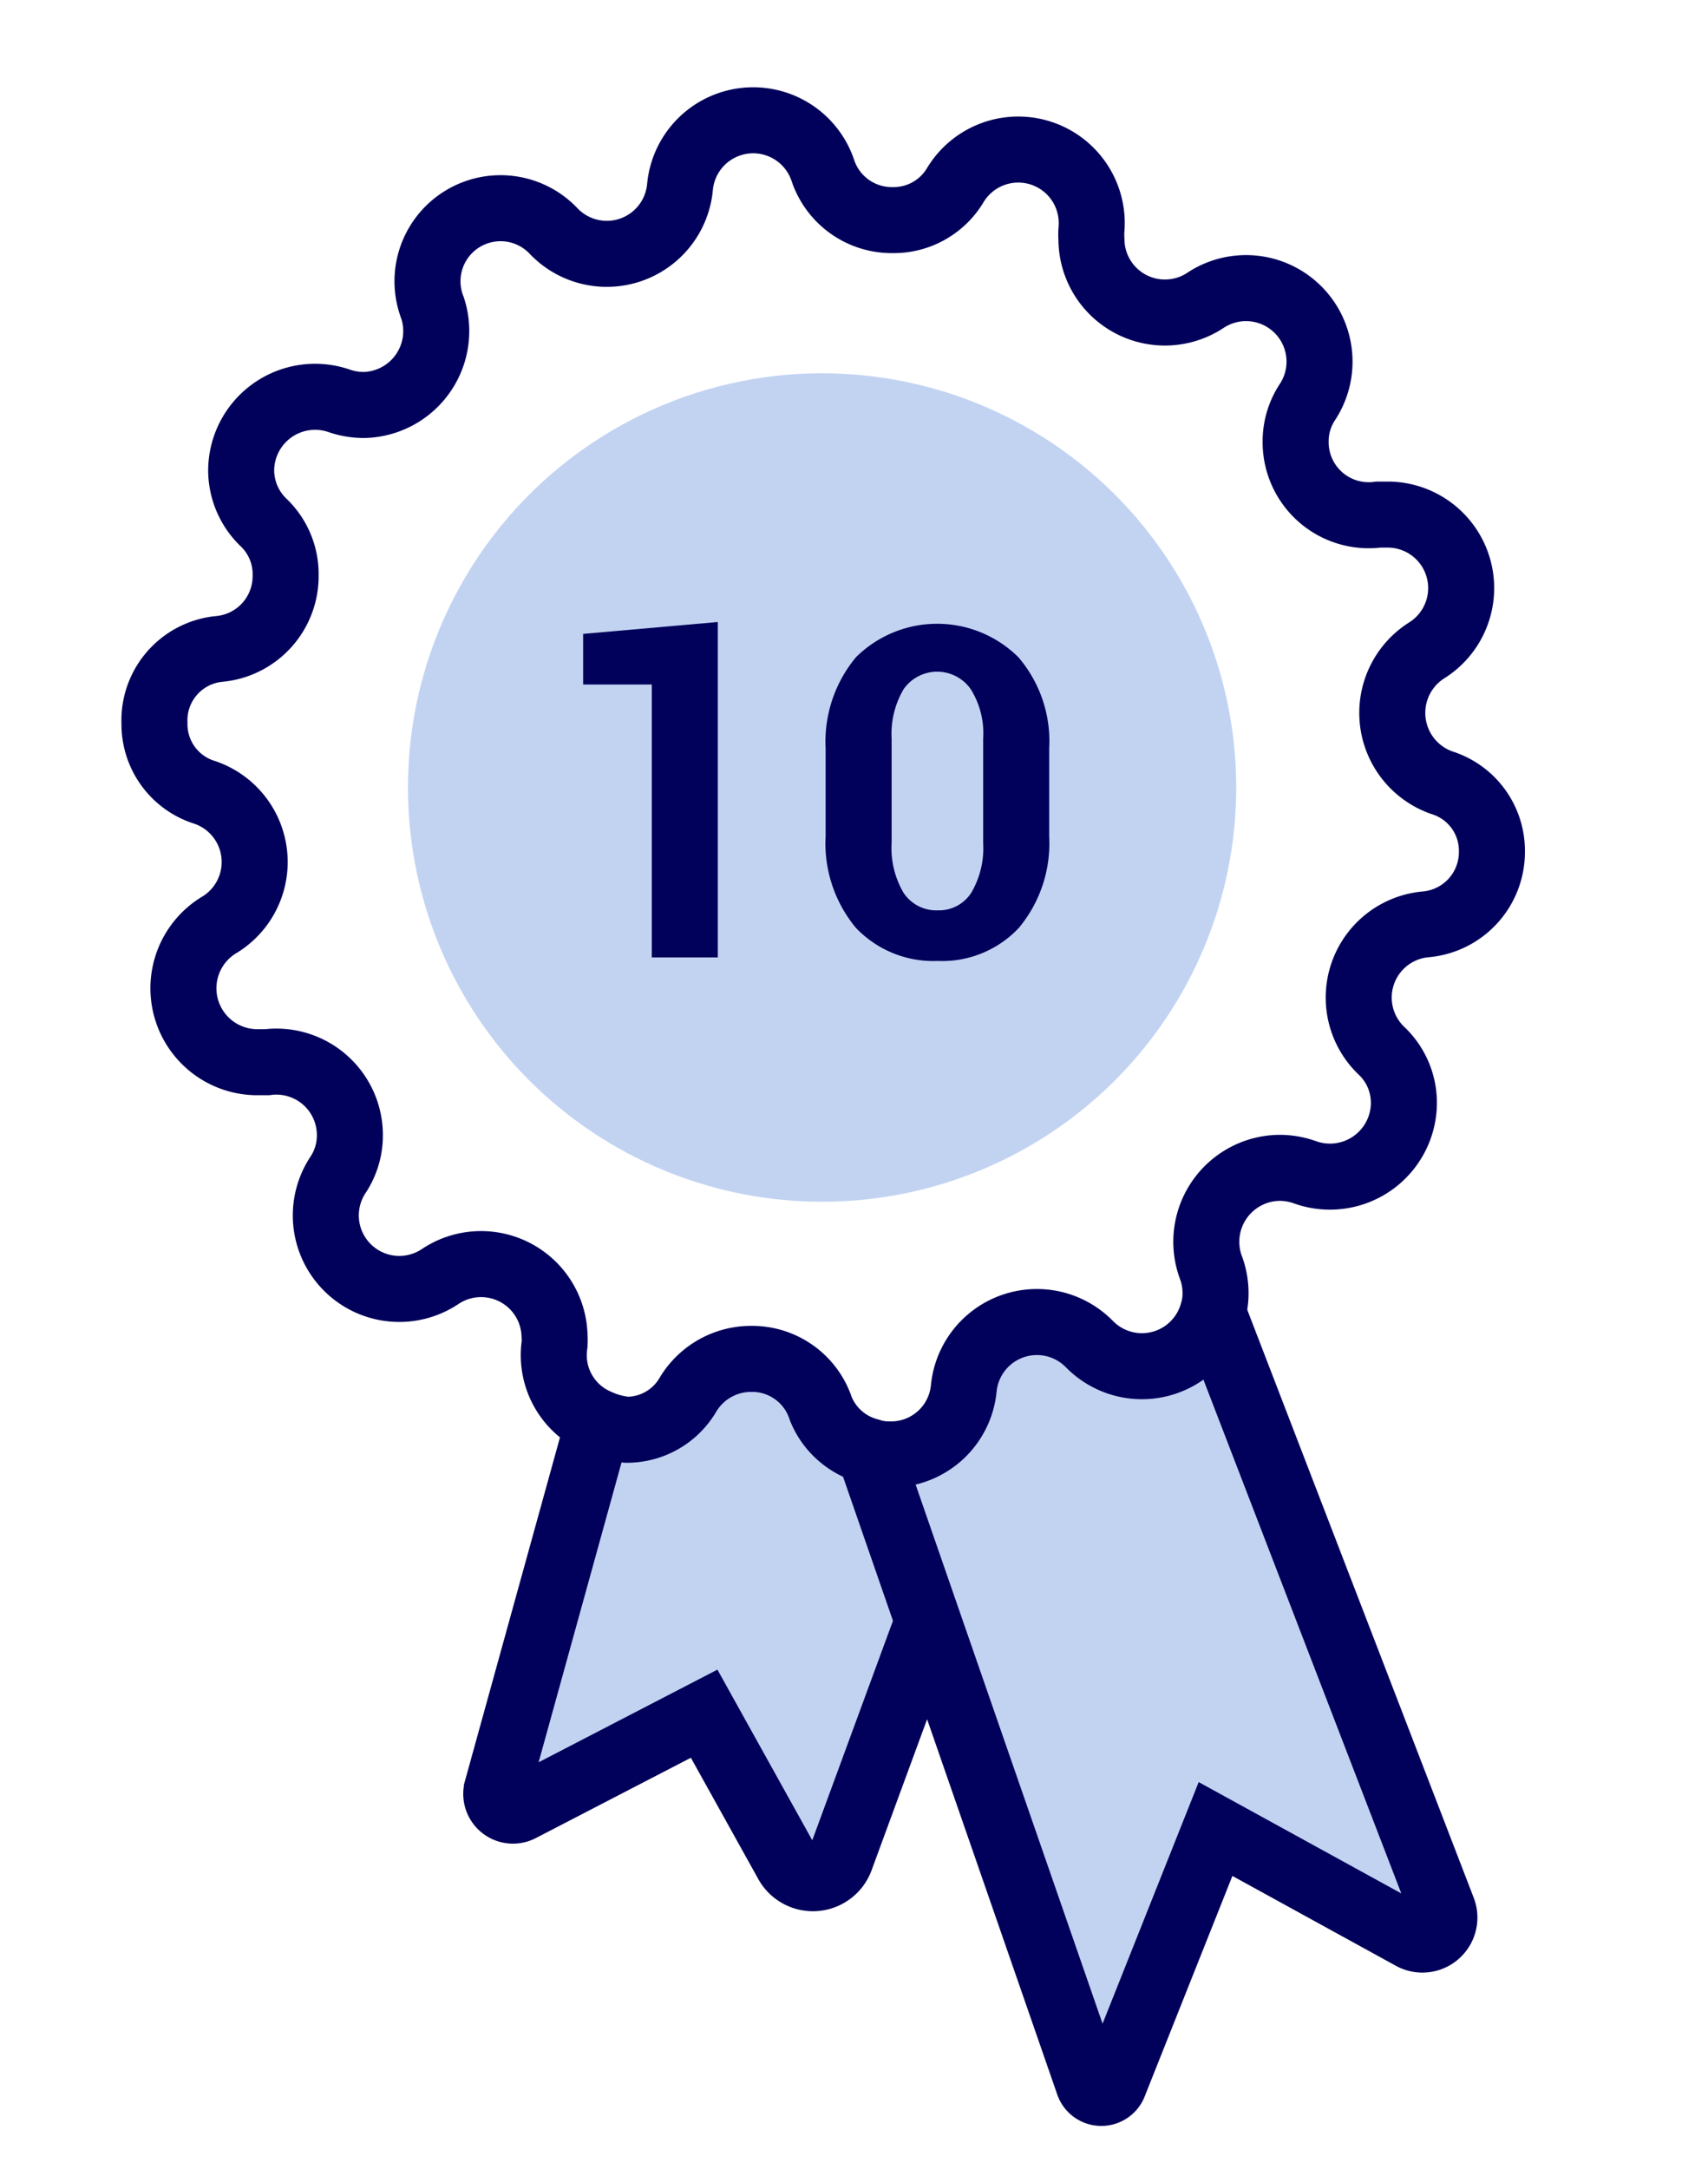
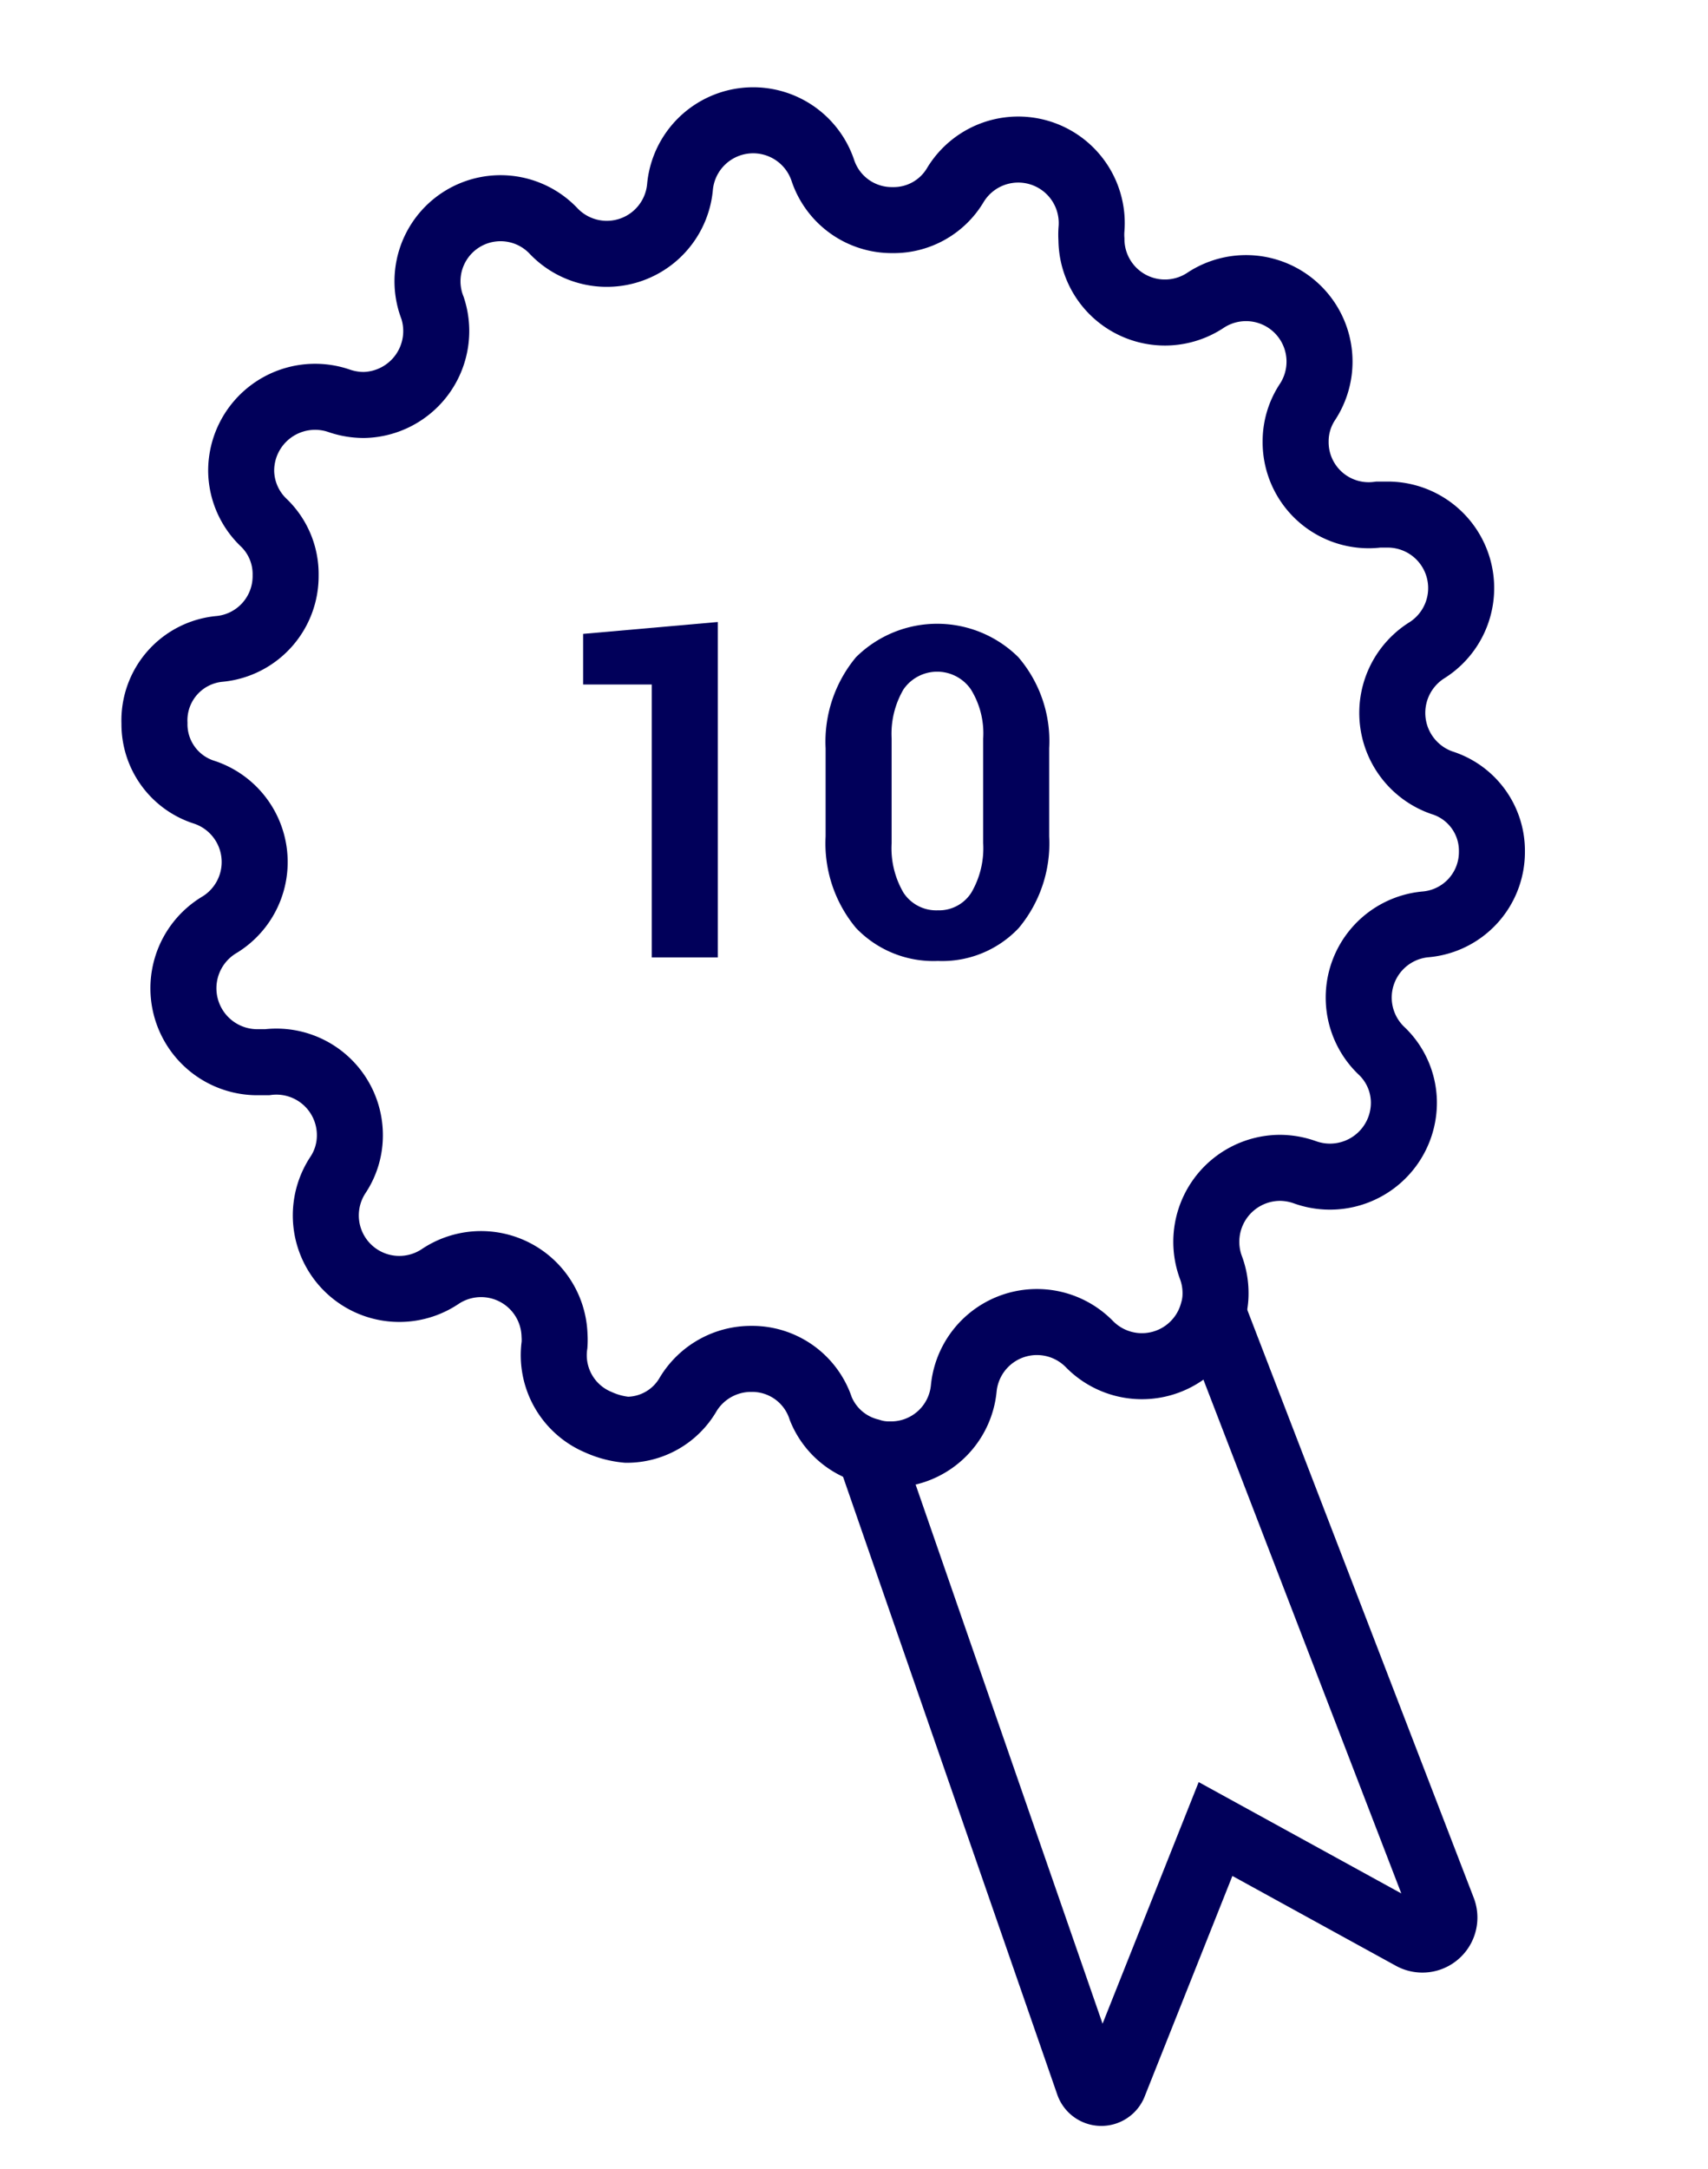
<svg xmlns="http://www.w3.org/2000/svg" id="Слой_1" data-name="Слой 1" viewBox="0 0 38.81 49.28">
  <defs>
    <style>.cls-1{fill:#c2d3f2;}.cls-2{fill:none;stroke:#01005a;stroke-miterlimit:10;stroke-width:1.5px;}.cls-3{fill:#01005a;}</style>
  </defs>
  <title>иконки</title>
-   <circle class="cls-1" cx="18.68" cy="17.89" r="9.41" />
-   <path class="cls-1" d="M32.79,43.45a.5.5,0,0,1-.71.61l-4.46-2.45-2.3,5.78a.31.31,0,0,1-.59,0L21.06,36.79,19.76,33v0a1.37,1.37,0,0,0,.45.07,1.66,1.66,0,0,0,1.69-1.51,1.67,1.67,0,0,1,2.85-1,1.67,1.67,0,0,0,2.81-.73Z" />
-   <path class="cls-1" d="M19.76,33l1.3,3.75-2,5.44a.67.67,0,0,1-1.21.1L16,38.93,11.83,41.1a.38.38,0,0,1-.54-.44l2.31-8.35a2,2,0,0,0,.64.12,1.61,1.61,0,0,0,1.4-.81,1.67,1.67,0,0,1,1.43-.8A1.64,1.64,0,0,1,18.65,32,1.63,1.63,0,0,0,19.77,33Z" />
  <path class="cls-2" d="M13.6,32.31a1.65,1.65,0,0,1-1-1.76,1.62,1.62,0,0,0,0-.22A1.67,1.67,0,0,0,10,29a1.67,1.67,0,0,1-2.32-2.31,1.62,1.62,0,0,0,.27-.9,1.67,1.67,0,0,0-1.88-1.66H5.81A1.68,1.68,0,0,1,5,21a1.67,1.67,0,0,0-.35-3,1.62,1.62,0,0,1-1.14-1.57A1.63,1.63,0,0,1,5,14.74a1.66,1.66,0,0,0,1.49-1.67A1.62,1.62,0,0,0,6,11.88a1.65,1.65,0,0,1-.52-1.18A1.68,1.68,0,0,1,7.69,9.1a1.73,1.73,0,0,0,.58.1A1.68,1.68,0,0,0,9.83,7a1.66,1.66,0,0,1,2.76-1.74,1.67,1.67,0,0,0,2.86-1,1.67,1.67,0,0,1,3.25-.38A1.65,1.65,0,0,0,20.28,5a1.63,1.63,0,0,0,1.43-.8A1.67,1.67,0,0,1,24.8,5.22a1.64,1.64,0,0,0,0,.22,1.67,1.67,0,0,0,2.58,1.39,1.67,1.67,0,0,1,2.33,2.3,1.62,1.62,0,0,0-.27.9,1.66,1.66,0,0,0,1.88,1.66h.24a1.67,1.67,0,0,1,.85,3.09,1.68,1.68,0,0,0,.35,3,1.62,1.62,0,0,1,1.14,1.57A1.65,1.65,0,0,1,32.38,21a1.67,1.67,0,0,0-1,2.86,1.63,1.63,0,0,1,.52,1.18,1.68,1.68,0,0,1-2.25,1.59,1.71,1.71,0,0,0-.57-.1,1.68,1.68,0,0,0-1.57,2.25,1.66,1.66,0,0,1,.11.6,1.42,1.42,0,0,1-.06.42,1.67,1.67,0,0,1-2.81.73,1.67,1.67,0,0,0-2.85,1,1.66,1.66,0,0,1-1.69,1.51,1.37,1.37,0,0,1-.45-.07A1.63,1.63,0,0,1,18.65,32a1.64,1.64,0,0,0-1.58-1.13,1.67,1.67,0,0,0-1.43.8,1.61,1.61,0,0,1-1.4.81A2,2,0,0,1,13.6,32.31Z" />
  <path class="cls-2" d="M19.76,33l1.3,3.75,3.67,10.58a.31.31,0,0,0,.59,0l2.3-5.78,4.46,2.45a.5.5,0,0,0,.71-.61L27.57,29.84" />
-   <path class="cls-2" d="M13.6,32.3h0l-2.31,8.35a.38.38,0,0,0,.54.44L16,38.93l1.89,3.4a.67.67,0,0,0,1.21-.1l2-5.44" />
  <path class="cls-3" d="M16.31,21.75h-1.5v-6.2H13.25V14.4l3.06-.27Z" />
  <path class="cls-3" d="M23.84,19a3,3,0,0,1-.69,2.08,2.39,2.39,0,0,1-1.84.75,2.43,2.43,0,0,1-1.86-.75A3,3,0,0,1,18.76,19V17a3,3,0,0,1,.69-2.07,2.62,2.62,0,0,1,3.69,0,2.93,2.93,0,0,1,.7,2.07Zm-1.5-2.22a1.89,1.89,0,0,0-.28-1.12.93.93,0,0,0-1.53,0,2,2,0,0,0-.27,1.12v2.37a2,2,0,0,0,.27,1.13.89.89,0,0,0,.78.4.87.87,0,0,0,.76-.4,2,2,0,0,0,.27-1.13Z" />
</svg>